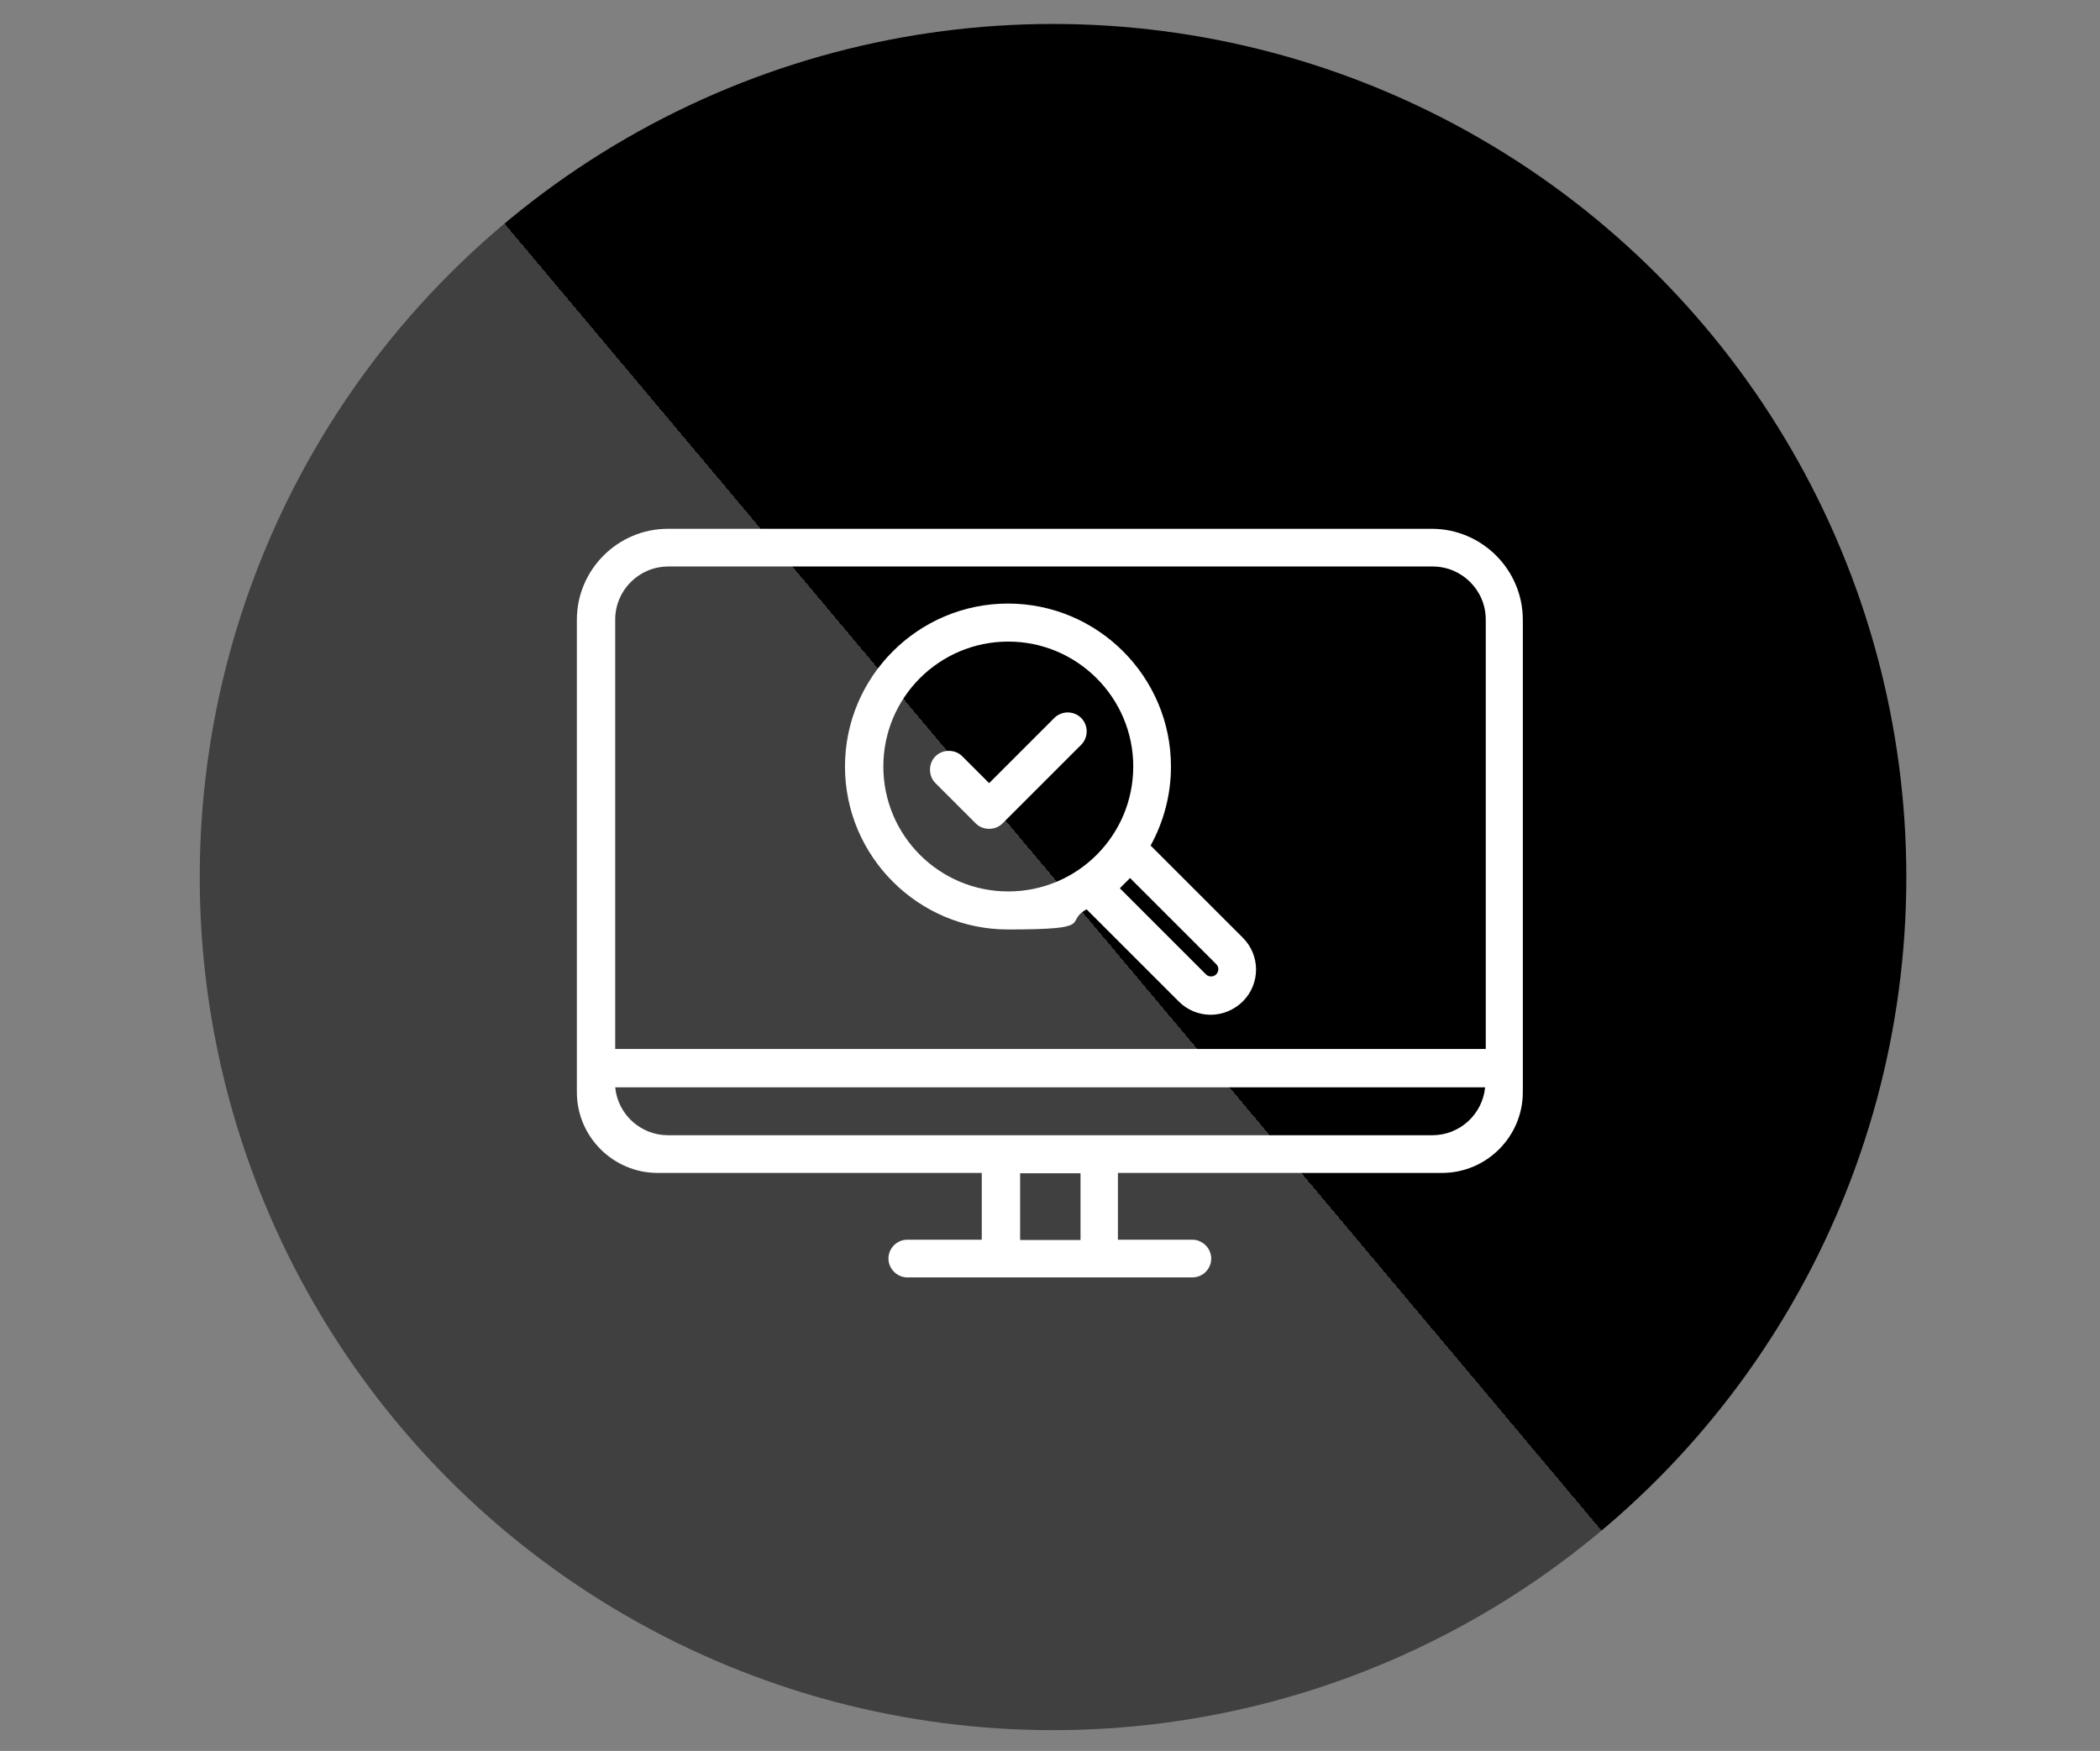
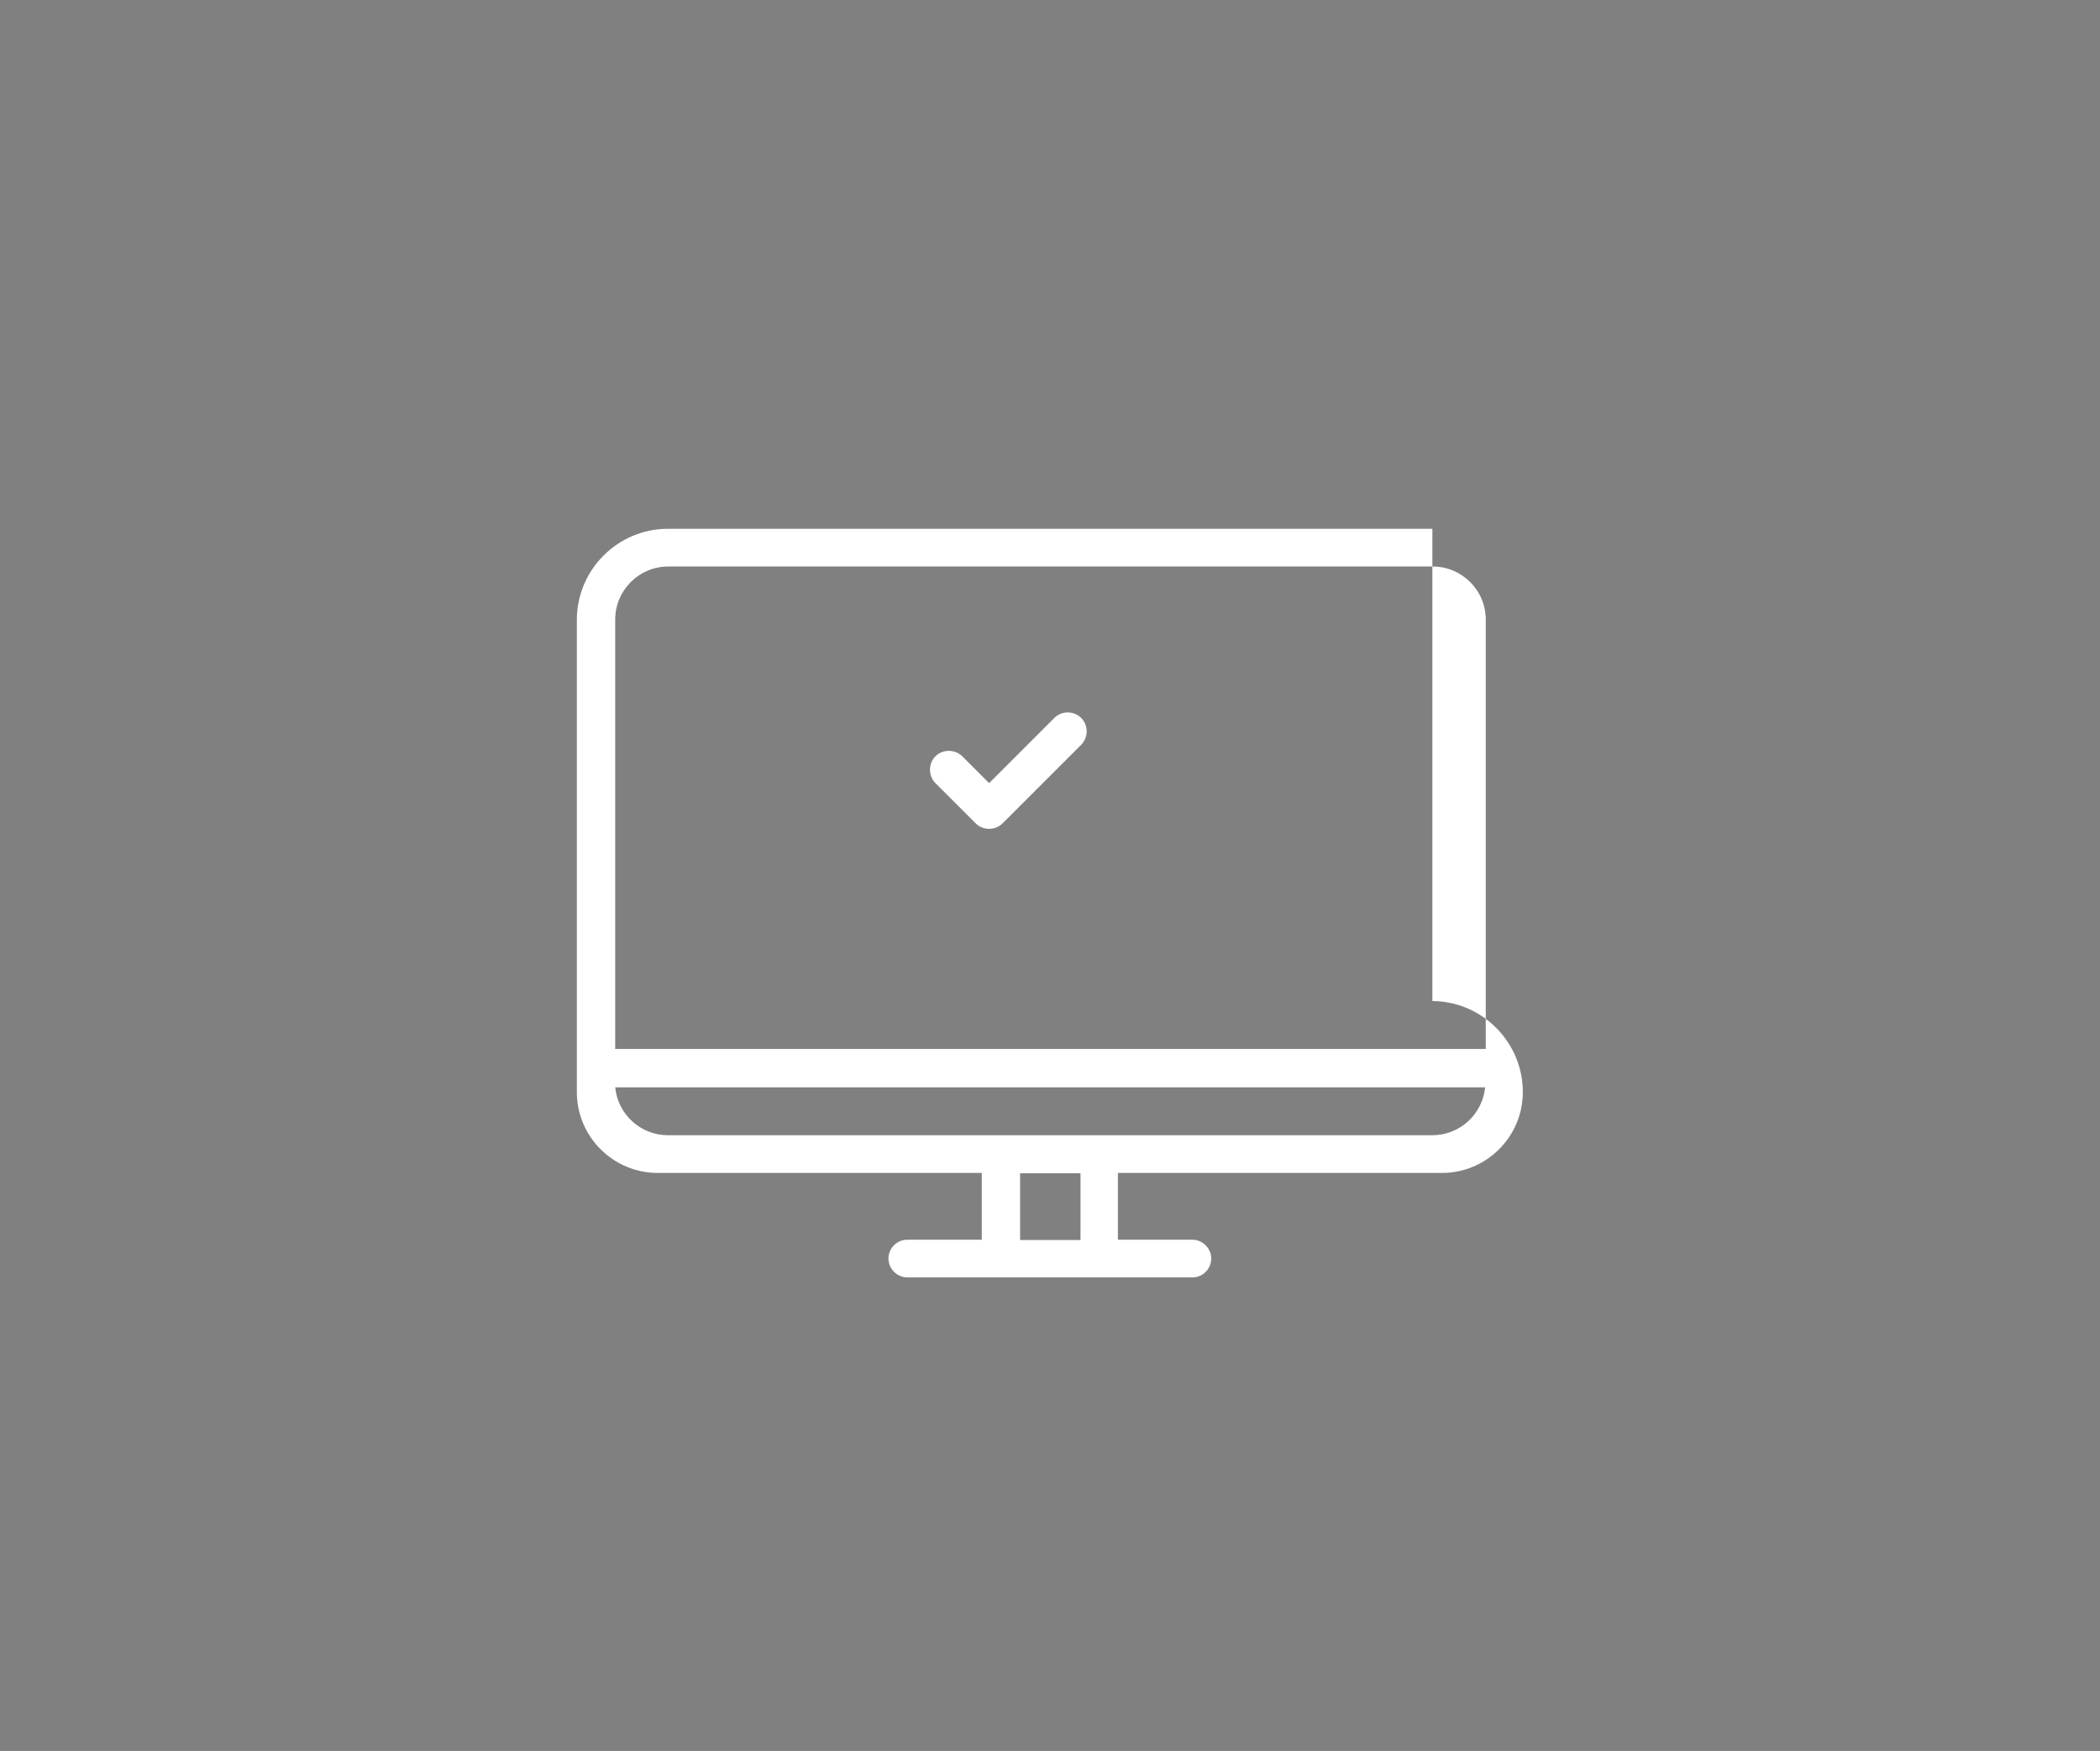
<svg xmlns="http://www.w3.org/2000/svg" id="Layer_1" data-name="Layer 1" version="1.1" viewBox="0 0 657.1 548">
  <rect x="0" y="0" width="657.1" height="548" fill="#808080" stroke="none" />
  <defs>
    <style>
      .cls-1 {
        fill: url(#linear-gradient);
      }

      .cls-1, .cls-2 {
        stroke-width: 0px;
      }

      .cls-2 {
        fill: #fff;
      }
    </style>
    <linearGradient id="linear-gradient" x1="125" y1="2036.1" x2="534" y2="1692.9" gradientTransform="translate(0 -1590)" gradientUnits="userSpaceOnUse">
      <stop offset=".5" stop-color="#414040" />
      <stop offset=".5" stop-color="#000" />
    </linearGradient>
  </defs>
-   <circle class="cls-1" cx="329.5" cy="274.5" r="267" />
  <g>
-     <path class="cls-2" d="M448.2,165.5h-239.2c-15.7,0-28.5,12.8-28.5,28.5v147.8c0,14,11.4,25.3,25.3,25.3h101.4v20.9h-23.3c-3.3,0-5.9,2.7-5.9,5.9s2.7,5.9,5.9,5.9h89.2c3.3,0,5.9-2.7,5.9-5.9s-2.7-5.9-5.9-5.9h-23.3v-20.9h101.4c14,0,25.3-11.4,25.3-25.3v-147.8c0-15.7-12.8-28.5-28.5-28.5h.2ZM344,355.3h-135c-8.6,0-15.7-6.6-16.5-15h272.2c-.8,8.4-7.9,15-16.5,15h-104.2ZM464.8,328.3H192.5v-134.4c0-9.1,7.4-16.6,16.6-16.6h239.2c9.1,0,16.6,7.4,16.6,16.6v134.4h-.1ZM338.1,388.1h-18.9v-20.9h18.9v20.9Z" />
-     <path class="cls-2" d="M360.1,264.5c4-7.3,6.3-15.7,6.3-24.6,0-28.1-22.9-51-51-51s-51,22.9-51,51,22.9,51,51,51,17.3-2.3,24.6-6.3l28.9,28.9c2.6,2.6,6.2,4.1,9.9,4.1s7.4-1.5,10.1-4.2c5.5-5.5,5.5-14.4,0-19.9l-28.9-28.9h.1ZM353.6,274.8l27,27c.9.9.8,2.3-.1,3.2-.8.8-2.3.8-3.1,0l-27-27,3.2-3.2ZM315.5,200.8c21.5,0,39.1,17.5,39.1,39.1s-17.5,39.1-39.1,39.1-39.1-17.5-39.1-39.1,17.5-39.1,39.1-39.1h0Z" />
+     <path class="cls-2" d="M448.2,165.5h-239.2c-15.7,0-28.5,12.8-28.5,28.5v147.8c0,14,11.4,25.3,25.3,25.3h101.4v20.9h-23.3c-3.3,0-5.9,2.7-5.9,5.9s2.7,5.9,5.9,5.9h89.2c3.3,0,5.9-2.7,5.9-5.9s-2.7-5.9-5.9-5.9h-23.3v-20.9h101.4c14,0,25.3-11.4,25.3-25.3c0-15.7-12.8-28.5-28.5-28.5h.2ZM344,355.3h-135c-8.6,0-15.7-6.6-16.5-15h272.2c-.8,8.4-7.9,15-16.5,15h-104.2ZM464.8,328.3H192.5v-134.4c0-9.1,7.4-16.6,16.6-16.6h239.2c9.1,0,16.6,7.4,16.6,16.6v134.4h-.1ZM338.1,388.1h-18.9v-20.9h18.9v20.9Z" />
    <path class="cls-2" d="M305.3,257.7c1.1,1.1,2.6,1.7,4.2,1.7s3.1-.6,4.2-1.7l24.6-24.6c2.3-2.3,2.3-6.1,0-8.4-2.3-2.3-6.1-2.3-8.4,0l-20.4,20.4-8.4-8.4c-1.1-1.1-2.6-1.7-4.2-1.7s-3.1.6-4.2,1.7c-1.1,1.1-1.7,2.6-1.7,4.2s.6,3.1,1.7,4.2l12.6,12.6h0Z" />
  </g>
</svg>